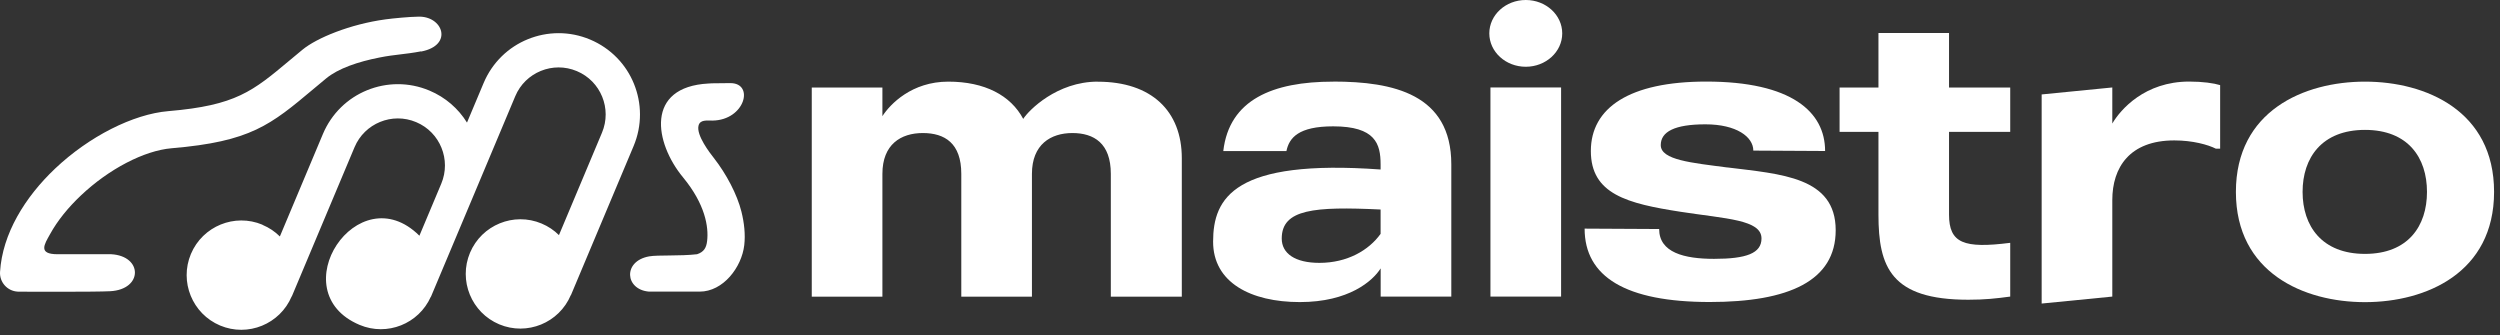
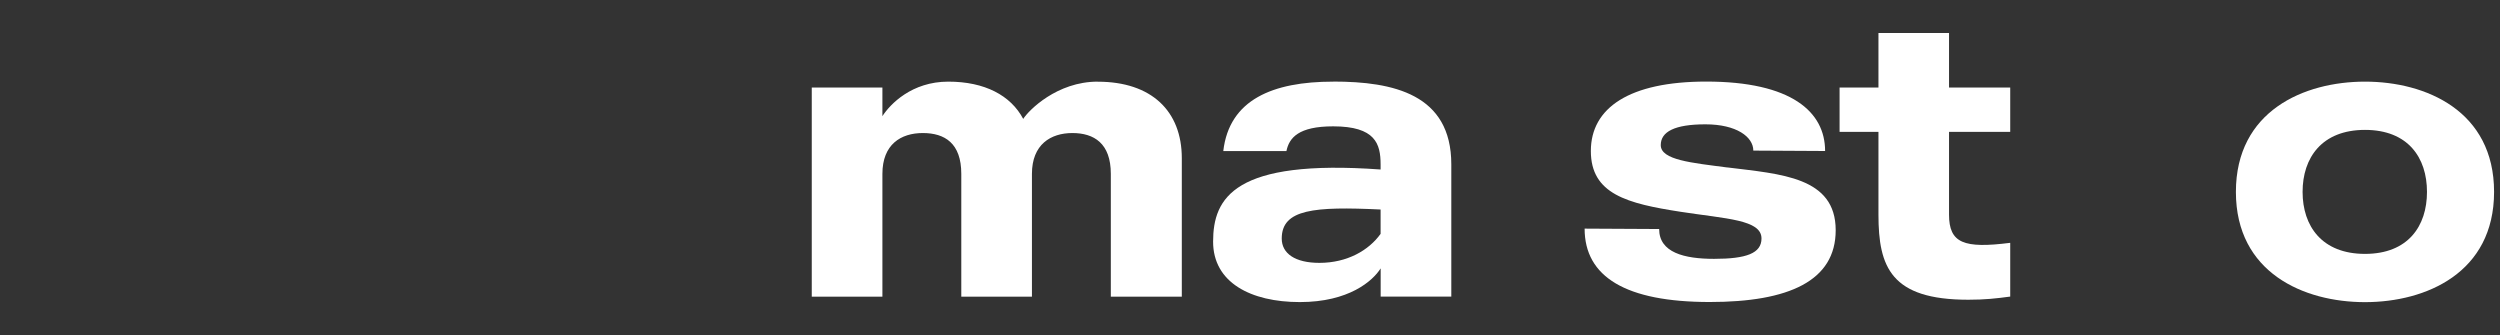
<svg xmlns="http://www.w3.org/2000/svg" width="373" height="50" viewBox="0 0 373 50" fill="none">
  <rect x="0" y="0" width="373" height="50" fill="#333333" stroke="none" />
-   <path fill-rule="evenodd" clip-rule="evenodd" d="M39.165 33.53C35.015 31.79 30.235 33.74 28.485 37.89C26.745 42.04 28.695 46.82 32.845 48.57C36.995 50.31 41.775 48.36 43.525 44.21H43.545L52.895 21.97C53.645 20.18 55.045 18.87 56.715 18.19C58.375 17.51 60.305 17.47 62.085 18.22C63.875 18.97 65.185 20.37 65.865 22.04C66.545 23.7 66.585 25.63 65.835 27.41L62.575 35.17C53.385 26.03 41.845 43.51 53.665 48.48C57.765 50.2 62.475 48.32 64.275 44.28H64.295L70.555 29.4L76.875 14.36C77.625 12.57 79.025 11.26 80.695 10.58C82.355 9.9 84.285 9.86 86.065 10.61C87.855 11.36 89.165 12.76 89.845 14.43C90.525 16.09 90.565 18.02 89.815 19.8L83.395 35.08C82.675 34.36 81.805 33.77 80.805 33.35C76.655 31.61 71.875 33.56 70.125 37.71C68.385 41.86 70.335 46.64 74.485 48.39C78.635 50.13 83.415 48.18 85.165 44.03H85.185L94.535 21.79C95.835 18.7 95.755 15.37 94.585 12.5C93.415 9.62 91.135 7.2 88.045 5.9C84.955 4.6 81.625 4.68 78.755 5.85C75.875 7.02 73.455 9.3 72.155 12.39L69.675 18.29C68.395 16.22 66.475 14.52 64.065 13.51C60.975 12.21 57.645 12.29 54.775 13.46C51.895 14.63 49.475 16.91 48.175 20L41.755 35.28C41.035 34.56 40.165 33.97 39.165 33.55V33.53Z" fill="white" />
-   <path d="M62.825 7.66C60.355 8.13 58.985 8.11 56.625 8.58C53.415 9.21 50.475 10.21 48.675 11.69C47.855 12.36 47.325 12.81 46.815 13.24C40.355 18.66 37.415 21.12 25.595 22.12C21.505 22.47 16.235 25.22 12.065 29.17C10.215 30.92 8.595 32.88 7.455 34.96C6.625 36.45 5.635 37.93 8.585 37.93H16.585C21.315 38.19 21.355 43.18 16.445 43.45C14.165 43.57 4.735 43.52 2.785 43.52C2.735 43.52 2.675 43.52 2.625 43.51C1.085 43.42 -0.085 42.1 0.005 40.57C0.355 34.87 3.735 29.4 8.225 25.15C13.275 20.37 19.855 17.02 25.135 16.58C35.195 15.73 37.705 13.62 43.235 8.99C43.905 8.43 44.605 7.84 45.125 7.42C47.255 5.66 52.225 3.61 57.515 2.89C58.675 2.73 61.145 2.5 62.315 2.49C66.055 2.29 67.735 6.75 62.825 7.69V7.66ZM105.685 12.46C105.685 12.46 105.705 12.46 105.715 12.46C105.885 12.44 106.055 12.44 106.235 12.43C107.235 12.42 108.235 12.4 108.965 12.4C112.605 12.4 111.145 17.93 106.305 17.99C105.485 18 104.435 17.81 104.215 18.77C103.885 20.19 105.895 22.8 106.505 23.57C108.385 25.97 109.985 29.03 110.615 31.55C111.045 33.27 111.225 34.99 111.045 36.57C110.665 39.87 107.905 43.51 104.385 43.51H96.835C93.245 43.22 92.885 38.96 96.855 38.25C98.135 38.02 101.435 38.23 104.005 37.93C105.015 37.59 105.385 36.99 105.505 35.94C105.745 33.87 105.225 30.48 101.915 26.47C97.635 21.29 96.245 12.96 105.705 12.46H105.685Z" fill="white" />
  <path d="M163.785 12.18C157.695 12.18 153.485 16.45 152.665 17.74C150.795 14.23 146.925 12.18 141.485 12.18C136.045 12.18 132.825 15.52 131.655 17.33V13.06H121.115V44.26H131.655V25.94C131.655 21.55 134.405 19.85 137.685 19.85C140.965 19.85 143.425 21.37 143.425 25.94V44.26H153.965V25.94C153.965 21.55 156.775 19.85 159.995 19.85C163.215 19.85 165.735 21.37 165.735 25.94V44.26H176.325V23.6C176.325 16.58 171.815 12.19 163.795 12.19L163.785 12.18Z" fill="white" />
  <path d="M198.905 12.18C189.895 12.18 183.395 14.87 182.515 22.54H191.935C192.345 20.55 193.745 18.85 198.905 18.85C205.225 18.85 205.985 21.48 205.985 24.53V25.29C184.155 23.71 180.995 29.5 180.995 36.06C180.995 42.15 186.615 45.07 193.935 45.07C201.255 45.07 204.825 41.91 205.995 40.04V44.25H216.535V24.52C216.535 14.04 207.875 12.17 198.915 12.17L198.905 12.18ZM205.985 34.89C204.225 37.35 201.005 39.22 196.855 39.22C193.225 39.22 191.235 37.82 191.235 35.59C191.235 31.2 196.095 30.79 205.985 31.26V34.89Z" fill="white" />
-   <path d="M227.645 9.96C230.649 9.96 233.085 7.73 233.085 4.98C233.085 2.23 230.649 0 227.645 0C224.641 0 222.205 2.23 222.205 4.98C222.205 7.73 224.641 9.96 227.645 9.96Z" fill="white" />
-   <path d="M232.915 13.05H222.375V44.25H232.915V13.05Z" fill="white" />
  <path d="M257.735 24.99C252.405 24.29 247.785 23.88 247.785 21.65C247.785 19.66 249.835 18.55 254.455 18.55C259.075 18.55 261.595 20.42 261.595 22.47L272.305 22.53C272.305 16.68 267.275 12.17 254.565 12.17C243.095 12.17 237.355 16.09 237.355 22.53C237.355 28.97 242.795 30.37 250.755 31.6C257.545 32.65 262.815 32.77 262.815 35.58C262.815 37.8 260.535 38.62 255.735 38.62C251.285 38.62 247.545 37.68 247.545 34.17L236.425 34.11C236.425 41.31 242.575 45.06 255.095 45.06C266.915 45.06 273.885 41.9 273.885 34.35C273.885 26.39 265.745 25.98 257.725 24.98L257.735 24.99Z" fill="white" />
  <path d="M290.805 4.92H280.265V13.06H274.465V19.67H280.265V32.02C280.265 39.86 282.135 44.72 293.665 44.72C296.125 44.72 297.765 44.54 299.925 44.25V36.23C293.015 37.11 290.795 36.29 290.795 32.02V19.67H299.925V13.06H290.795V4.92H290.805Z" fill="white" />
-   <path d="M315.155 18.44V13.05L304.615 14.09V45.29L315.155 44.25V29.85C315.155 24.99 317.735 20.95 324.405 20.95C327.155 20.95 329.435 21.59 330.605 22.18H331.245V12.7C330.305 12.41 328.665 12.17 326.625 12.17C320.015 12.17 316.385 16.33 315.155 18.43V18.44Z" fill="white" />
  <path d="M352.856 12.18C343.726 12.18 333.596 16.57 333.596 28.63C333.596 40.69 343.726 45.08 352.856 45.08C361.986 45.08 372.116 40.69 372.116 28.63C372.116 16.57 361.986 12.18 352.856 12.18ZM352.856 37.88C346.416 37.88 343.546 33.72 343.546 28.63C343.546 23.54 346.416 19.38 352.856 19.38C359.296 19.38 362.106 23.54 362.106 28.63C362.106 33.72 359.296 37.88 352.856 37.88Z" fill="white" />
</svg>